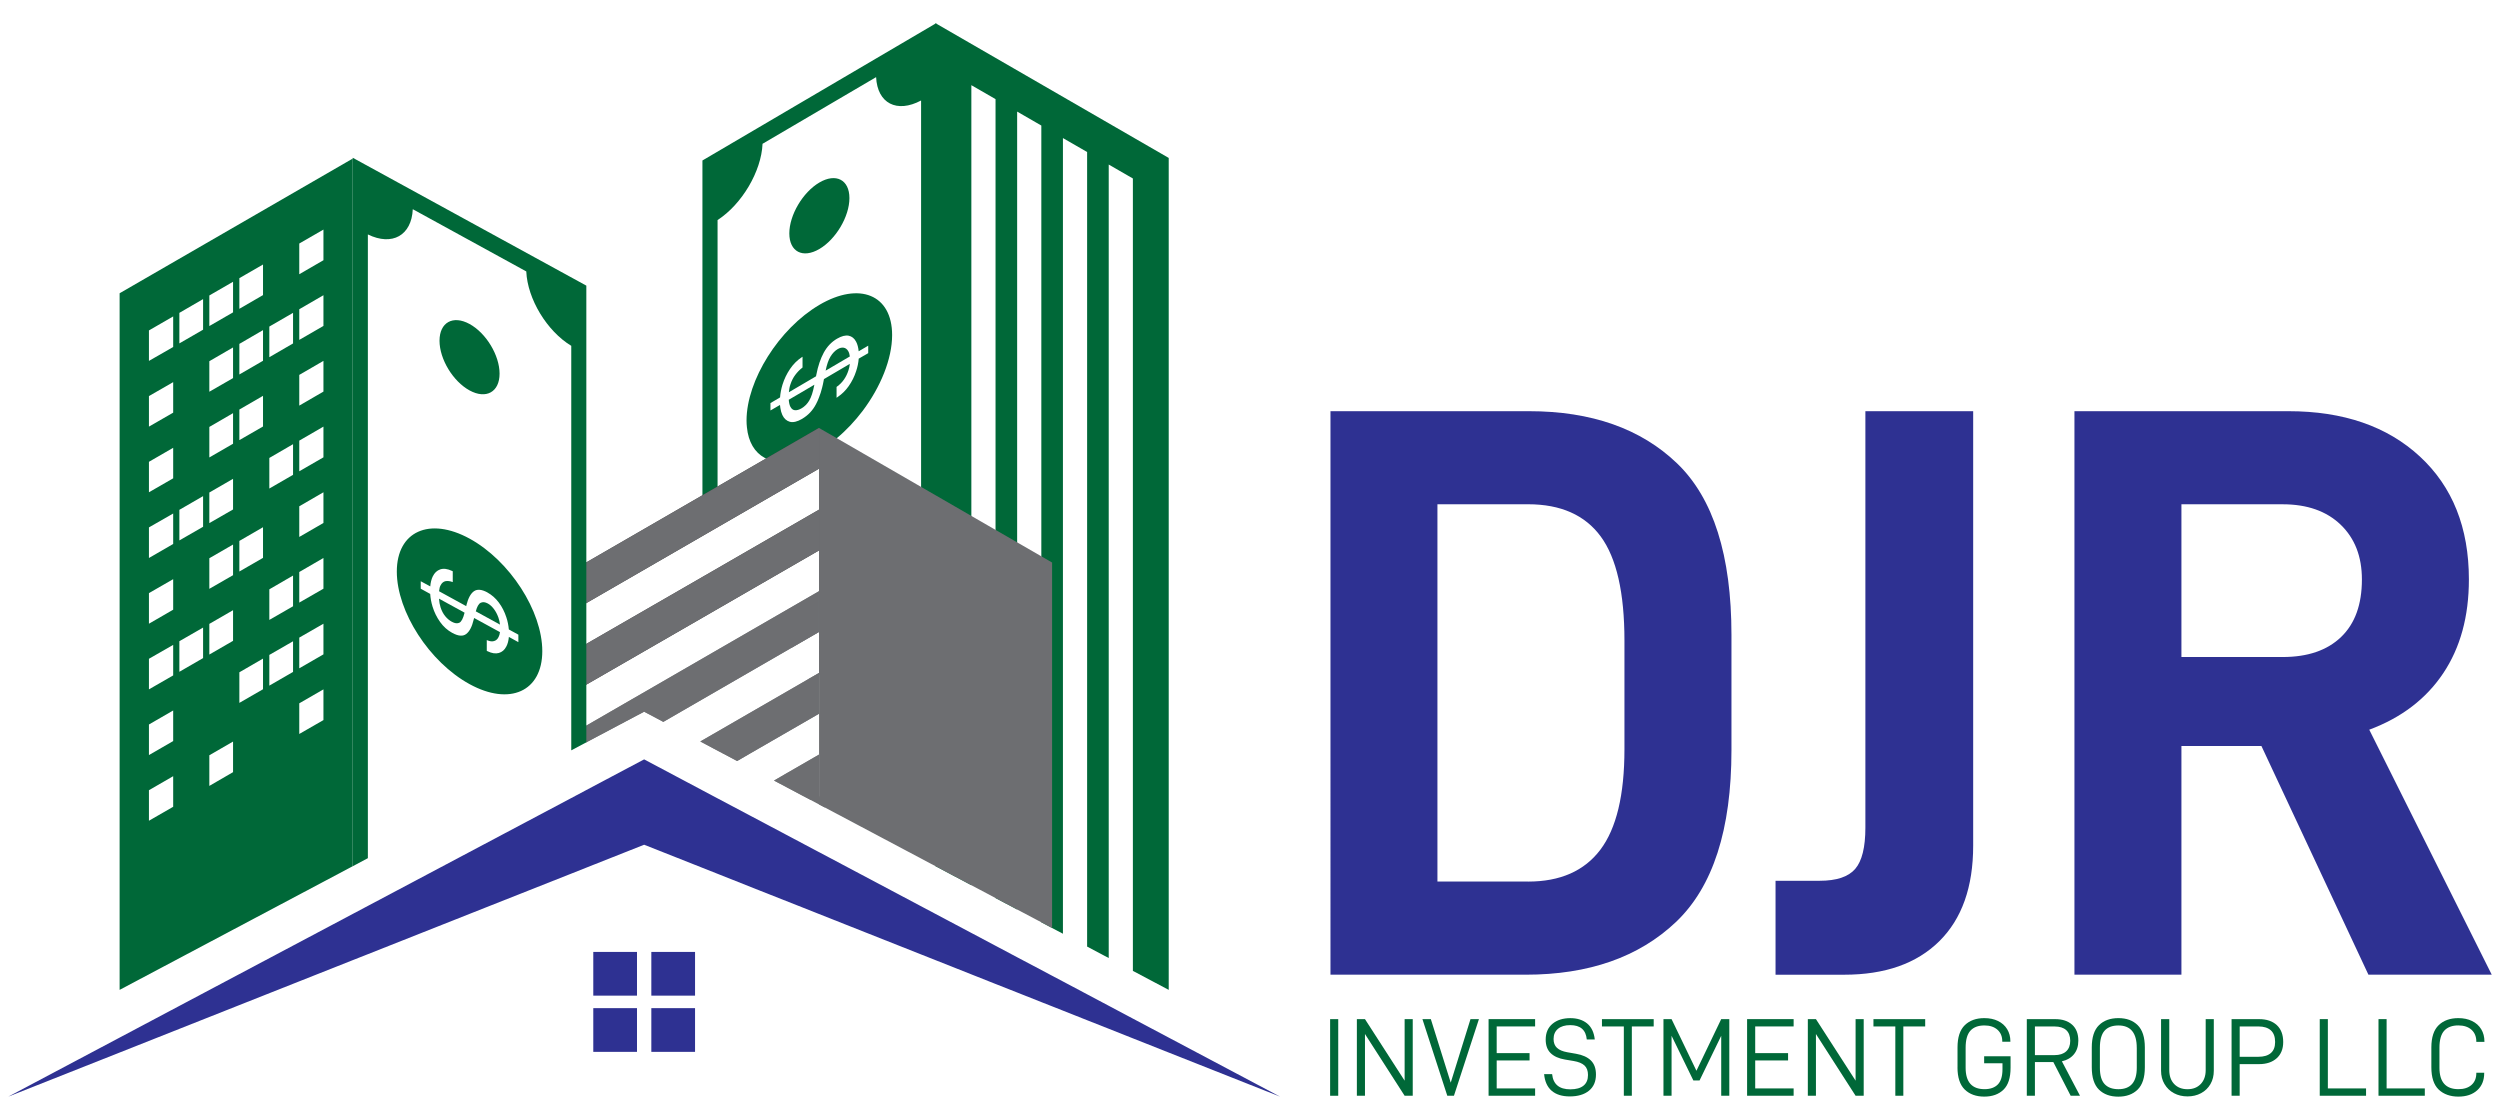
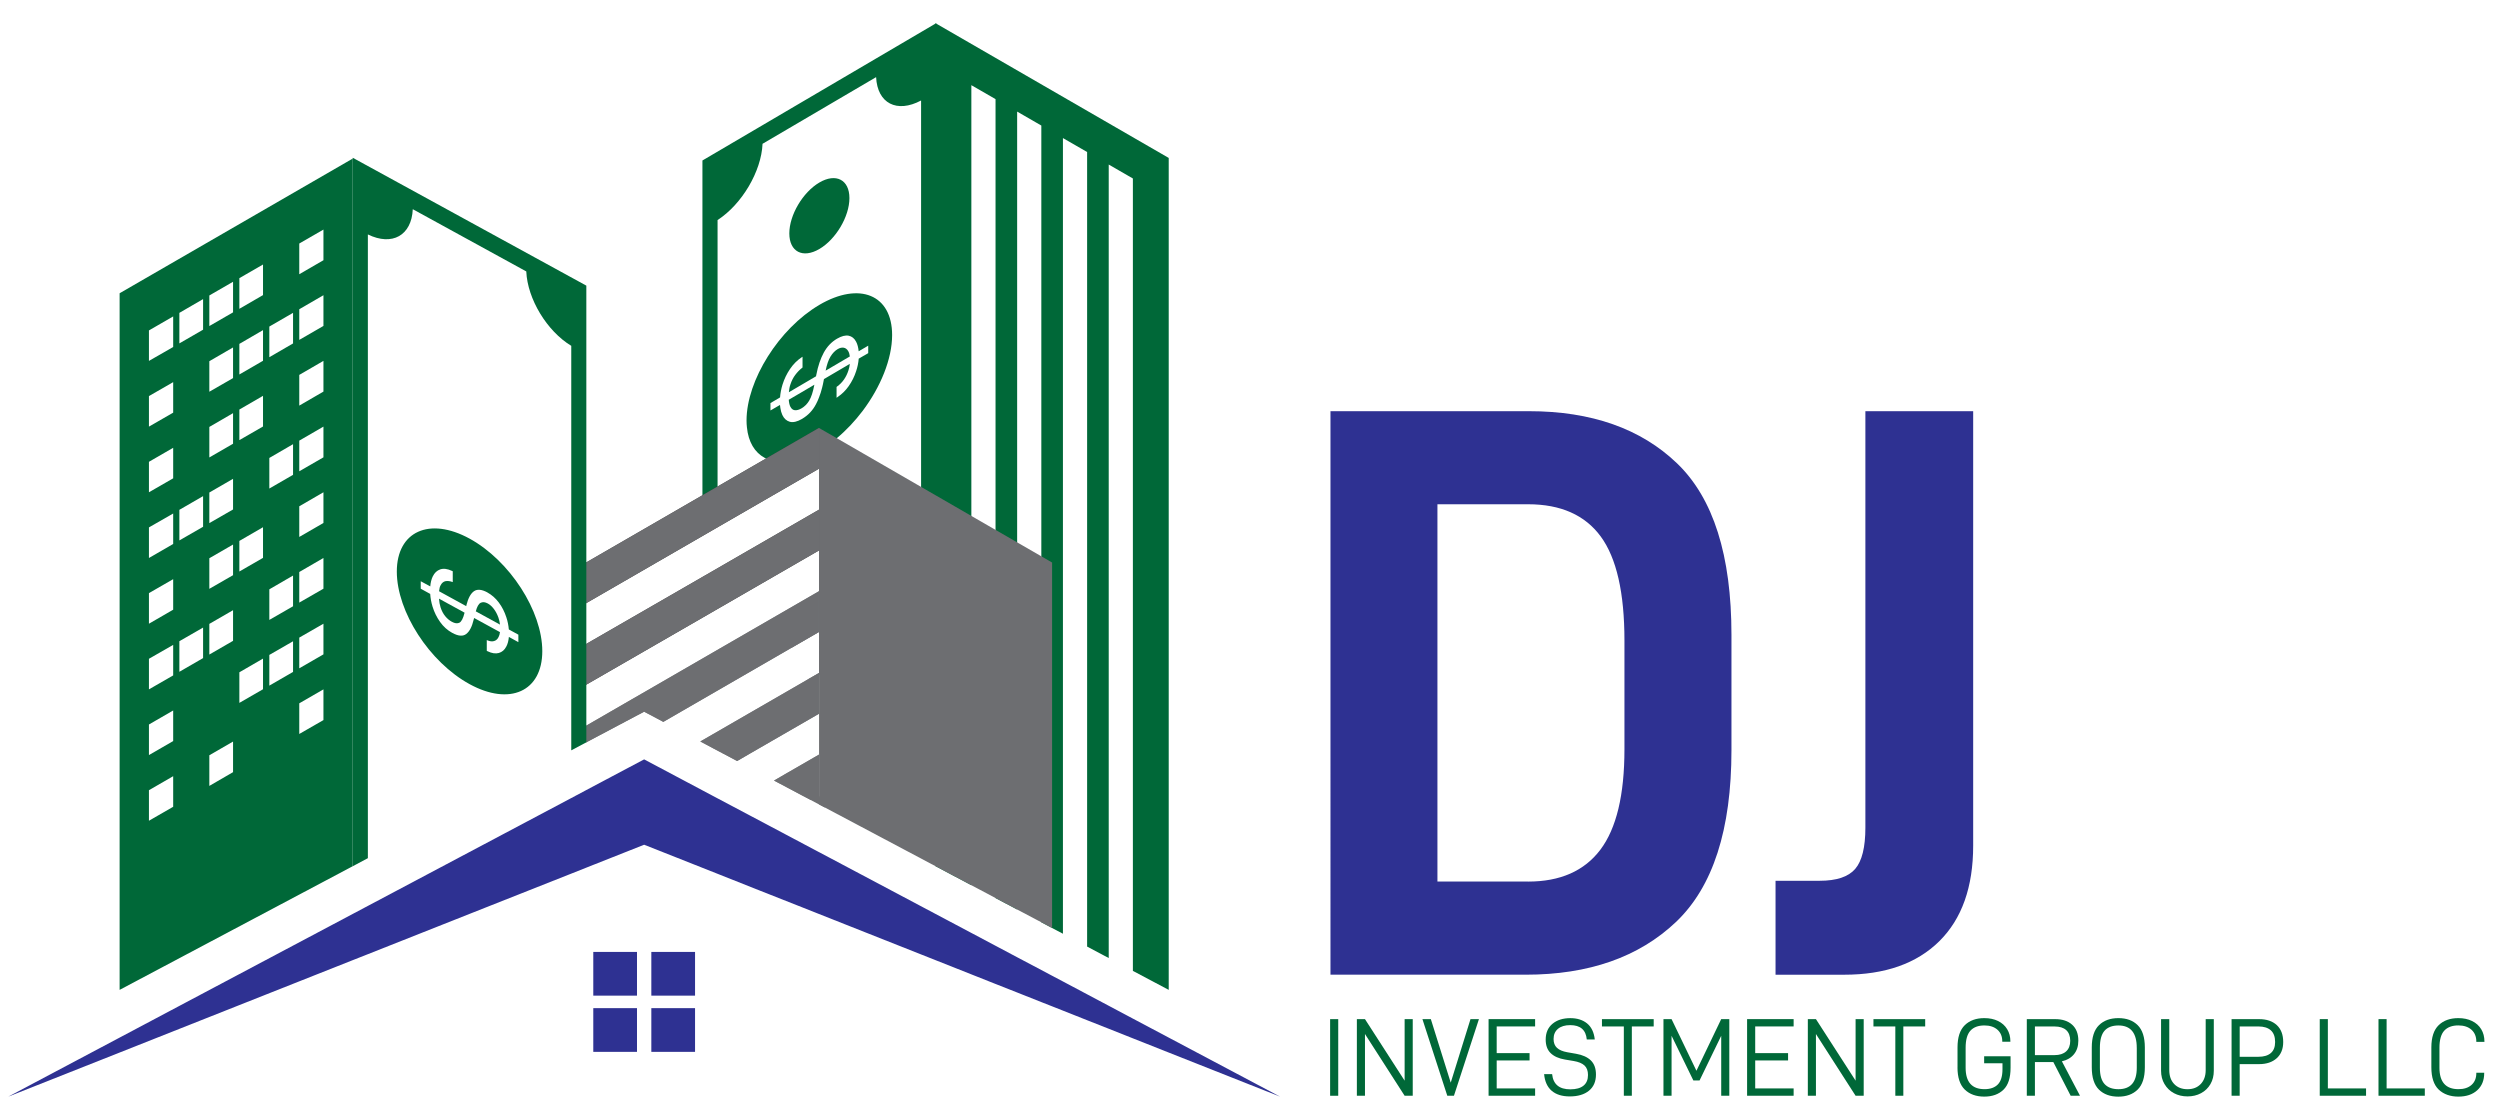
<svg xmlns="http://www.w3.org/2000/svg" id="Layer_1" data-name="Layer 1" viewBox="0 0 1205.53 540">
  <defs>
    <style>
      .cls-1 {
        fill: #414042;
      }

      .cls-2 {
        fill: #6d6e71;
      }

      .cls-3 {
        fill: #2e3192;
      }

      .cls-4 {
        fill: #808285;
      }

      .cls-5 {
        fill: #006838;
      }
    </style>
  </defs>
  <g>
    <g>
      <g>
        <rect class="cls-3" x="286.09" y="459.03" width="21.08" height="21.08" />
        <rect class="cls-3" x="314.08" y="459.03" width="21.08" height="21.08" />
      </g>
      <g>
        <rect class="cls-3" x="286.09" y="486.14" width="21.08" height="21.08" />
        <rect class="cls-3" x="314.08" y="486.14" width="21.08" height="21.08" />
      </g>
    </g>
    <polygon class="cls-5" points="563.57 76.16 563.57 477.33 546.29 468.17 546.29 86.07 534.64 79.34 534.64 461.98 524.22 456.45 524.22 73.3 512.56 66.58 512.56 450.26 507.33 447.5 502.14 444.74 502.14 60.54 490.48 53.81 490.48 438.58 480.06 433.05 480.06 47.8 468.4 41.07 468.4 426.86 451.13 417.7 451.13 11.21 451.28 11.3 451.46 11.39 563.57 76.16" />
    <path class="cls-5" d="M451.28,11.3l-.15.06-112.41,66.03v171.91l7.3-7.84V106.11c11.72-7.57,21.12-23.46,21.69-36.77l54.76-32.14c.6,12.62,9.97,17.51,21.69,11.26v261.49l6.97-7.48.33-.36V11.18l-.18.12Z" />
    <path class="cls-5" d="M395.11,120.07c-8.01,4.7-14.49,1.33-14.49-7.52s6.49-19.84,14.49-24.54c8.01-4.7,14.49-1.33,14.49,7.52s-6.49,19.84-14.49,24.54h0Z" />
    <path class="cls-4" d="M409.6,301.01c0,8.86-6.49,19.86-14.48,24.54l-.18.09c-1.89,1.08-3.66,1.74-5.32,1.95l5.32-3.06v-19.8l-13.58,7.84c1.86-7.45,7.24-15.14,13.58-18.95.06-.06.12-.09.18-.12,7.99-4.69,14.48-1.32,14.48,7.51Z" />
    <g>
      <path class="cls-5" d="M409.04,169.35c.38.64.63,1.48.76,2.53l-11.67,6.85c.58-2.91,1.36-5.17,2.34-6.78.99-1.62,2.14-2.82,3.46-3.6l.03-.02c1-.58,1.95-.81,2.85-.67.91.14,1.65.7,2.23,1.68h0Z" />
      <path class="cls-5" d="M390.23,193.16c-.98,1.62-2.21,2.86-3.7,3.73l-.03.02c-1.14.67-2.18.97-3.13.91-.94-.07-1.69-.63-2.24-1.68-.41-.78-.67-1.91-.78-3.37l12.35-7.25-.04.2c-.65,3.35-1.47,5.83-2.45,7.45h0Z" />
      <path class="cls-5" d="M395.11,147.02c-19.41,11.38-35.12,36.35-35.12,55.75,0,1.14.06,2.22.18,3.27.69,7.12,3.78,12.14,8.53,14.72.24.12.42.24.66.36h.03c6.37,3.12,15.47,2.1,25.53-3.78h.03l.15-.09c2.88-1.68,5.71-3.69,8.41-5.95,4.57-3.78,8.77-8.29,12.47-13.16,8.62-11.47,14.21-25.02,14.21-36.59,0-19.41-15.71-25.89-35.09-14.54ZM418.66,170.3l-4.57,2.64c-.18,2.04-.57,4.05-1.26,6.07-.84,2.61-2.04,4.99-3.6,7.21-1.44,2.04-3.15,3.75-5.11,5.08-.09.09-.21.18-.33.24l-.39.27v-5.23l.24-.18c1.29-.93,2.43-2.07,3.36-3.42.93-1.35,1.62-2.79,2.13-4.39.33-1.02.57-2.07.66-3.12l-12.47,7.33-.21,1.08c-.18,1.05-.42,2.04-.66,3-.42,1.71-.93,3.33-1.53,4.81-.42,1.14-.9,2.22-1.44,3.21-1.56,3-3.78,5.35-6.67,7.06l-.03.03c-2.31,1.35-4.3,1.83-5.89,1.41-1.59-.45-2.79-1.5-3.63-3.27-.45-.99-.78-2.13-.96-3.39-.09-.48-.15-.96-.18-1.47l-4.6,2.67v-3.57l4.63-2.73c.15-2.01.54-4.06,1.17-6.13.84-2.73,2.07-5.26,3.63-7.57,1.59-2.34,3.48-4.24,5.68-5.68l.36-.24v5.2l-.33.27c-1.14.9-2.19,1.98-3.18,3.3-.96,1.26-1.74,2.79-2.31,4.51-.42,1.17-.63,2.43-.78,3.85l13.1-7.69.15-.75c.81-4.24,2.04-7.81,3.6-10.69,1.62-2.94,3.72-5.14,6.43-6.73h.03c2.1-1.23,3.97-1.71,5.53-1.41,1.56.33,2.76,1.29,3.6,2.91.66,1.23,1.05,2.79,1.23,4.6l4.6-2.7v3.63Z" />
    </g>
    <path class="cls-5" d="M57.68,141.4v335.93l112.41-59.63V76.46l-112.41,64.95ZM83.51,389.04l-11.69,6.73v-14.72l11.69-6.76v14.75ZM83.51,357.35l-11.69,6.76v-14.75l11.69-6.76v14.75ZM83.51,325.69l-11.69,6.73v-14.75l11.69-6.7v14.72ZM83.51,294l-11.69,6.76v-14.75l11.69-6.73v14.72ZM83.51,262.31l-11.69,6.76v-14.75l11.69-6.7v14.69ZM83.51,230.65l-11.69,6.73v-14.69l11.69-6.76v14.72ZM83.51,198.99l-11.69,6.73v-14.72l11.69-6.73v14.72ZM83.51,167.33l-11.69,6.7v-14.69l11.69-6.76v14.75ZM97.93,317.34l-11.44,6.61v-14.75l11.44-6.58v14.72ZM97.93,254.02l-11.44,6.58v-14.75l11.44-6.61v14.78ZM97.93,158.98l-11.44,6.61v-14.72l11.44-6.64v14.75ZM112.38,372.34l-11.44,6.64v-14.78l11.44-6.61v14.75ZM112.38,309.02l-11.44,6.61v-14.78l11.44-6.61v14.78ZM112.38,277.36l-11.44,6.58v-14.75l11.44-6.61v14.78ZM112.38,245.67l-11.44,6.58v-14.75l11.44-6.61v14.78ZM112.38,213.98l-11.44,6.61v-14.72l11.44-6.64v14.75ZM112.38,182.32l-11.44,6.58v-14.72l11.44-6.64v14.78ZM112.38,150.62l-11.44,6.61v-14.75l11.44-6.61v14.75ZM126.83,332.36l-11.41,6.58v-14.75l11.41-6.61v14.78ZM126.83,269.01l-11.41,6.58v-14.75l11.41-6.61v14.78ZM126.83,205.66l-11.41,6.58v-14.75l11.41-6.61v14.78ZM126.83,173.97l-11.41,6.61v-14.75l11.41-6.64v14.78ZM126.83,142.3l-11.41,6.61v-14.78l11.41-6.58v14.75ZM141.31,324.01l-11.44,6.61v-14.81l11.44-6.58v14.78ZM141.31,292.35l-11.44,6.58v-14.75l11.44-6.64v14.81ZM141.31,228.97l-11.44,6.61v-14.75l11.44-6.64v14.78ZM141.31,165.61l-11.44,6.64v-14.78l11.44-6.61v14.75ZM155.97,347.23l-11.66,6.7v-14.78l11.66-6.73v14.81ZM155.97,315.54l-11.66,6.73v-14.81l11.66-6.7v14.78ZM155.97,283.88l-11.66,6.7v-14.75l11.66-6.76v14.81ZM155.97,252.19l-11.66,6.73v-14.78l11.66-6.76v14.81ZM155.97,220.53l-11.66,6.73v-14.78l11.66-6.76v14.81ZM155.97,188.83l-11.66,6.76v-14.81l11.66-6.76v14.81ZM155.97,157.17l-11.66,6.73v-14.78l11.66-6.76v14.81ZM155.97,125.48l-11.66,6.76v-14.81l11.66-6.73v14.78Z" />
    <polygon class="cls-2" points="507.33 271.26 507.33 447.5 502.14 444.74 490.48 438.58 480.06 433.05 468.4 426.86 451.13 417.7 394.96 387.9 394.96 325.63 394.93 304.72 394.93 206.38 394.96 206.38 396.46 207.25 403.4 211.24 403.52 211.3 404.12 211.66 415.98 218.51 444.16 234.79 451.13 238.82 451.46 239 468.4 248.79 480.06 255.52 490.48 261.53 502.14 268.26 507.33 271.26" />
    <g>
      <polygon class="cls-4" points="394.96 363.84 394.96 383.49 394.93 383.52 390.96 385.8 379.31 379.61 373.24 376.4 379.31 372.88 394.93 363.87 394.96 363.84" />
      <polygon class="cls-4" points="394.93 324.52 394.93 344.17 361.52 363.45 355.46 366.97 343.77 360.78 337.7 357.56 338.72 356.96 343.77 354.05 389.61 327.58 394.93 324.52" />
      <polygon class="cls-4" points="394.93 285.08 394.93 304.72 381.35 312.57 338.72 337.2 319.86 348.1 310.61 343.18 282.73 357.95 282.52 358.07 282.52 350.02 282.73 349.9 394.93 285.08" />
      <polygon class="cls-1" points="394.94 245.76 394.94 265.42 338.74 297.86 282.53 330.26 282.53 310.6 338.74 278.2 394.94 245.76" />
      <polygon class="cls-1" points="394.94 206.34 394.94 226 282.53 290.94 282.53 271.29 338.74 238.81 394.94 206.34" />
      <polygon class="cls-2" points="394.93 324.52 394.93 344.17 361.52 363.45 355.46 366.97 343.77 360.78 337.7 357.56 338.72 356.96 343.77 354.05 389.61 327.58 394.93 324.52" />
      <polygon class="cls-2" points="394.96 363.84 394.96 383.49 394.93 383.52 397.86 389.46 379.31 379.61 373.24 376.4 379.31 372.88 394.93 363.87 394.96 363.84" />
      <polygon class="cls-2" points="394.93 285.08 394.93 304.72 381.35 312.57 338.72 337.2 319.86 348.1 310.61 343.18 282.73 357.95 282.52 358.07 282.52 350.02 282.73 349.9 394.93 285.08" />
      <polygon class="cls-2" points="338.74 238.81 282.53 271.29 282.53 290.94 394.94 226 394.94 206.34 338.74 238.81" />
      <polygon class="cls-2" points="338.74 278.2 282.53 310.6 282.53 330.26 338.74 297.86 394.94 265.42 394.94 245.76 338.74 278.2" />
    </g>
    <g>
      <path class="cls-5" d="M170.09,76.07v341.63l7.3-3.88V113.05c11.72,5.74,21.09.48,21.66-12.17l54.73,30.01c.57,13.25,9.94,28.78,21.69,35.87v195.07l7.06-3.75.21-.12v-220.22l-112.65-61.67Z" />
-       <path class="cls-5" d="M226.42,188.26c-8-4.38-14.48-15.1-14.48-23.95s6.48-12.46,14.48-8.08c8,4.38,14.48,15.1,14.48,23.95s-6.48,12.46-14.48,8.08h0Z" />
      <g>
        <path class="cls-5" d="M240.34,297.8c.38,1.07.63,2.19.76,3.39l-11.66-6.39c.58-2.25,1.36-3.63,2.33-4.12.99-.5,2.14-.39,3.46.33l.03.02c1,.54,1.95,1.4,2.85,2.57.9,1.17,1.65,2.57,2.23,4.21h0Z" />
        <path class="cls-5" d="M221.54,300.27c-.98.51-2.21.35-3.69-.46l-.03-.02c-1.14-.62-2.18-1.5-3.12-2.64-.94-1.14-1.69-2.54-2.24-4.22-.41-1.25-.67-2.67-.78-4.25l12.34,6.76-.04.16c-.65,2.61-1.47,4.16-2.44,4.67h0Z" />
        <path class="cls-5" d="M226.44,259.73c-19.38-10.6-35.09-3.48-35.09,15.89s15.71,43.68,35.09,54.28c19.35,10.6,35.06,3.51,35.06-15.89s-15.71-43.68-35.06-54.28ZM249.96,309.65l-4.57-2.52c-.18,1.86-.57,3.42-1.26,4.66-.84,1.65-2.04,2.64-3.6,3.09-1.53.42-3.36.18-5.41-.84l-.39-.18v-5.23l.21.12c1.32.54,2.43.69,3.36.36.93-.27,1.65-.93,2.13-1.95.33-.63.57-1.44.66-2.34l-12.47-6.82-.21.81c-.81,3.42-2.01,5.71-3.6,6.91-1.59,1.23-3.82,1.05-6.67-.51h-.03c-2.34-1.29-4.3-3.03-5.89-5.29-1.59-2.22-2.79-4.66-3.63-7.36-.63-2.07-1.02-4.12-1.14-6.16l-4.57-2.52v-3.6l4.6,2.49c.15-1.83.54-3.42,1.17-4.75.84-1.77,2.07-2.91,3.63-3.45,1.59-.54,3.48-.3,5.65.72l.39.18v5.23l-.33-.12c-1.14-.39-2.22-.51-3.18-.33-.96.21-1.74.84-2.31,1.92-.42.69-.66,1.68-.78,2.94l13.1,7.18.12-.6c.84-3.3,2.04-5.5,3.63-6.61,1.59-1.08,3.72-.87,6.4.57l.03.03c2.13,1.17,3.97,2.79,5.53,4.87,1.56,2.1,2.76,4.45,3.6,7.03.66,1.95,1.05,3.96,1.23,5.95l4.6,2.52v3.6Z" />
      </g>
    </g>
    <polygon class="cls-3" points="617.28 528.82 563.57 507.55 546.29 500.7 534.64 496.07 524.22 491.96 512.56 487.33 507.33 485.26 502.14 483.22 490.48 478.59 480.06 474.48 468.4 469.85 451.13 463 394.93 440.74 387 437.59 366.69 429.57 346.5 421.55 326.26 413.53 310.61 407.34 286.13 417.04 286.1 417.04 282.73 418.39 275.46 421.28 233.8 437.77 212.95 446.03 177.39 460.12 170.09 463 57.68 507.55 3.97 528.82 57.68 500.34 170.09 440.71 177.39 436.84 275.46 384.84 282.52 381.08 282.73 380.96 310.61 366.18 325.96 374.33 343.77 383.79 361.52 393.19 379.31 402.62 394.93 410.91 394.96 410.91 451.13 440.71 468.4 449.87 480.06 456.06 490.48 461.59 502.14 467.75 507.33 470.51 512.56 473.27 524.22 479.46 534.64 484.99 546.29 491.18 563.57 500.34 617.28 528.82" />
  </g>
  <g>
    <g>
      <path class="cls-3" d="M641.56,198.28h95.7c30.19,0,54.01,8.41,71.48,25.2,17.46,16.8,26.19,44.37,26.19,82.7v55.53c0,38.34-8.93,65.96-26.78,82.9-17.86,16.93-42.01,25.4-72.46,25.4h-94.12V198.28ZM736.86,425.11c15.49,0,27.11-5.12,34.85-15.36,7.74-10.24,11.62-26.39,11.62-48.44v-52.38c0-23.1-3.81-39.84-11.42-50.21-7.62-10.37-19.3-15.56-35.05-15.56h-43.71v181.94h43.71Z" />
      <path class="cls-3" d="M856.19,424.72h21.27c8.13,0,13.85-1.9,17.13-5.71,3.28-3.8,4.92-10.44,4.92-19.89v-200.84h51.98v209.51c0,19.95-5.45,35.31-16.34,46.08-10.9,10.77-26.19,16.15-45.88,16.15h-33.08v-45.29Z" />
-       <path class="cls-3" d="M1090.5,359.74h-38.59v110.27h-51.59V198.28h103.18c26.51,0,47.65,7.29,63.4,21.86,15.75,14.57,23.63,34.33,23.63,59.27,0,17.86-4.14,32.95-12.41,45.29-8.27,12.34-20.15,21.4-35.64,27.17l59.07,118.14h-59.47l-51.59-110.27ZM1051.91,316.82h48.83c12.07,0,21.46-3.21,28.16-9.65,6.7-6.43,10.04-15.68,10.04-27.76,0-11.03-3.41-19.82-10.24-26.39-6.83-6.56-16.15-9.85-27.96-9.85h-48.83v73.64Z" />
    </g>
    <g>
      <path class="cls-5" d="M645.31,491.44v36.95h-3.91v-36.95h3.91Z" />
      <path class="cls-5" d="M681.24,528.39h-3.91l-19.12-29.77v29.77h-3.91v-36.95h3.91l19.12,29.67v-29.67h3.91v36.95Z" />
      <path class="cls-5" d="M689.97,491.44l9.59,30.63,9.53-30.63h4.07l-12.05,36.95h-3.21l-11.99-36.95h4.07Z" />
      <path class="cls-5" d="M721.72,507.83h15.85v3.53h-15.85v13.49h18.53v3.53h-22.44v-36.95h22.44v3.53h-18.53v12.85Z" />
      <path class="cls-5" d="M744.59,517.95h3.86c.5,4.89,3.43,7.34,8.78,7.34,2.78,0,4.9-.59,6.35-1.77s2.17-2.89,2.17-5.14c0-2.03-.57-3.57-1.71-4.61-1.14-1.04-2.87-1.75-5.19-2.14l-4.18-.7c-3-.5-5.3-1.53-6.91-3.08-1.61-1.55-2.41-3.74-2.41-6.56,0-3.25,1.09-5.78,3.27-7.6,2.18-1.82,5.05-2.73,8.62-2.73,3.28,0,5.97.85,8.06,2.54,2.09,1.7,3.33,4.27,3.72,7.74h-3.86c-.43-4.61-3.09-6.91-7.98-6.91-2.53,0-4.51.6-5.92,1.79-1.41,1.2-2.11,2.83-2.11,4.9,0,1.82.54,3.24,1.63,4.26,1.09,1.02,2.74,1.72,4.95,2.12l4.28.75c3.11.54,5.48,1.61,7.12,3.21,1.64,1.61,2.46,3.87,2.46,6.8,0,3.36-1.12,5.95-3.37,7.79-2.25,1.84-5.34,2.76-9.26,2.76-3.71,0-6.62-.91-8.73-2.73-2.11-1.82-3.32-4.5-3.64-8.03Z" />
      <path class="cls-5" d="M786.89,494.97v33.41h-3.86v-33.41h-10.55v-3.53h24.95v3.53h-10.55Z" />
      <path class="cls-5" d="M833.9,528.39h-3.91v-28.92l-10.44,21.53h-3l-10.5-21.53v28.92h-3.91v-36.95h3.91l11.99,24.9,11.94-24.9h3.91v36.95Z" />
      <path class="cls-5" d="M846.38,507.83h15.85v3.53h-15.85v13.49h18.53v3.53h-22.44v-36.95h22.44v3.53h-18.53v12.85Z" />
      <path class="cls-5" d="M898.7,528.39h-3.91l-19.12-29.77v29.77h-3.91v-36.95h3.91l19.12,29.67v-29.67h3.91v36.95Z" />
      <path class="cls-5" d="M917.81,494.97v33.41h-3.86v-33.41h-10.55v-3.53h24.95v3.53h-10.55Z" />
      <path class="cls-5" d="M943.94,514.68v-9.59c0-4.89,1.17-8.47,3.51-10.74s5.47-3.4,9.4-3.4c2.54,0,4.75.46,6.64,1.39,1.89.93,3.36,2.24,4.39,3.94,1.04,1.7,1.55,3.65,1.55,5.86v.21h-3.91v-.21c0-2.36-.78-4.22-2.33-5.6-1.55-1.37-3.65-2.06-6.29-2.06-2.96,0-5.21.85-6.75,2.54-1.54,1.7-2.3,4.44-2.3,8.22v9.64c0,6.89,3.03,10.33,9.1,10.33,2.82,0,4.97-.77,6.45-2.3,1.48-1.53,2.22-3.98,2.22-7.34v-2.84h-8.84v-3.37h12.74v5.52c0,4.86-1.14,8.39-3.43,10.6s-5.37,3.32-9.26,3.32-7.06-1.13-9.4-3.4c-2.34-2.27-3.51-5.85-3.51-10.74Z" />
      <path class="cls-5" d="M981.26,512.16v16.23h-3.91v-36.95h13.71c3.46,0,6.18.9,8.17,2.7s2.97,4.36,2.97,7.68c0,2.64-.7,4.82-2.09,6.53s-3.34,2.86-5.84,3.43l8.73,16.6h-4.5l-8.35-16.23h-8.89ZM990.74,508.79c2.39,0,4.25-.6,5.57-1.79,1.32-1.2,1.98-2.9,1.98-5.11s-.65-4.01-1.95-5.17c-1.3-1.16-3.17-1.74-5.6-1.74h-9.48v13.82h9.48Z" />
      <path class="cls-5" d="M1008.68,514.68v-9.59c0-4.89,1.16-8.47,3.48-10.74,2.32-2.27,5.44-3.4,9.37-3.4s6.99,1.13,9.29,3.4,3.45,5.85,3.45,10.74v9.59c0,4.89-1.16,8.47-3.48,10.74s-5.43,3.4-9.32,3.4-7.04-1.13-9.34-3.4c-2.3-2.27-3.45-5.85-3.45-10.74ZM1030.37,505.25c0-7.18-2.95-10.76-8.84-10.76-2.96,0-5.19.85-6.69,2.54-1.5,1.7-2.25,4.44-2.25,8.22v9.64c0,3.61.76,6.23,2.28,7.87,1.52,1.64,3.74,2.46,6.67,2.46,5.89,0,8.84-3.44,8.84-10.33v-9.64Z" />
      <path class="cls-5" d="M1043.75,522.77c-1.11-1.89-1.66-4.03-1.66-6.43v-24.9h3.96v24.58c0,2.82.79,5.06,2.38,6.72,1.59,1.66,3.72,2.49,6.4,2.49s4.77-.83,6.37-2.49,2.41-3.9,2.41-6.72v-24.58h3.91v24.9c0,2.43-.54,4.58-1.63,6.45-1.09,1.87-2.6,3.33-4.52,4.36-1.93,1.04-4.11,1.55-6.53,1.55s-4.61-.52-6.53-1.55c-1.93-1.04-3.44-2.5-4.55-4.39Z" />
      <path class="cls-5" d="M1100.99,502.47c0,3.32-1.04,5.93-3.13,7.82-2.09,1.89-4.92,2.84-8.49,2.84h-9.37v15.26h-3.91v-36.95h13.28c3.61,0,6.44.96,8.51,2.86,2.07,1.91,3.11,4.63,3.11,8.17ZM1097.09,502.47c0-2.53-.7-4.42-2.09-5.65-1.39-1.23-3.37-1.85-5.94-1.85h-9.05v14.62h9.05c2.57,0,4.55-.59,5.94-1.77s2.09-2.96,2.09-5.35Z" />
      <path class="cls-5" d="M1122.52,491.44v33.41h18.42v3.53h-22.33v-36.95h3.91Z" />
      <path class="cls-5" d="M1150.85,491.44v33.41h18.42v3.53h-22.33v-36.95h3.91Z" />
      <path class="cls-5" d="M1172.43,514.68v-9.59c0-4.89,1.18-8.47,3.53-10.74s5.52-3.4,9.48-3.4c2.5,0,4.7.46,6.61,1.39,1.91.93,3.38,2.25,4.42,3.96,1.04,1.71,1.55,3.69,1.55,5.94v.16h-3.91v-.16c0-2.39-.78-4.28-2.33-5.68-1.55-1.39-3.67-2.09-6.35-2.09-2.96,0-5.22.84-6.77,2.52-1.55,1.68-2.33,4.43-2.33,8.25v9.64c0,6.89,3.05,10.33,9.16,10.33,2.68,0,4.78-.69,6.32-2.06,1.53-1.37,2.3-3.26,2.3-5.65v-.21h3.8v.21c0,3.46-1.12,6.21-3.37,8.25s-5.28,3.05-9.1,3.05-7.12-1.13-9.48-3.4-3.53-5.85-3.53-10.74Z" />
    </g>
  </g>
</svg>